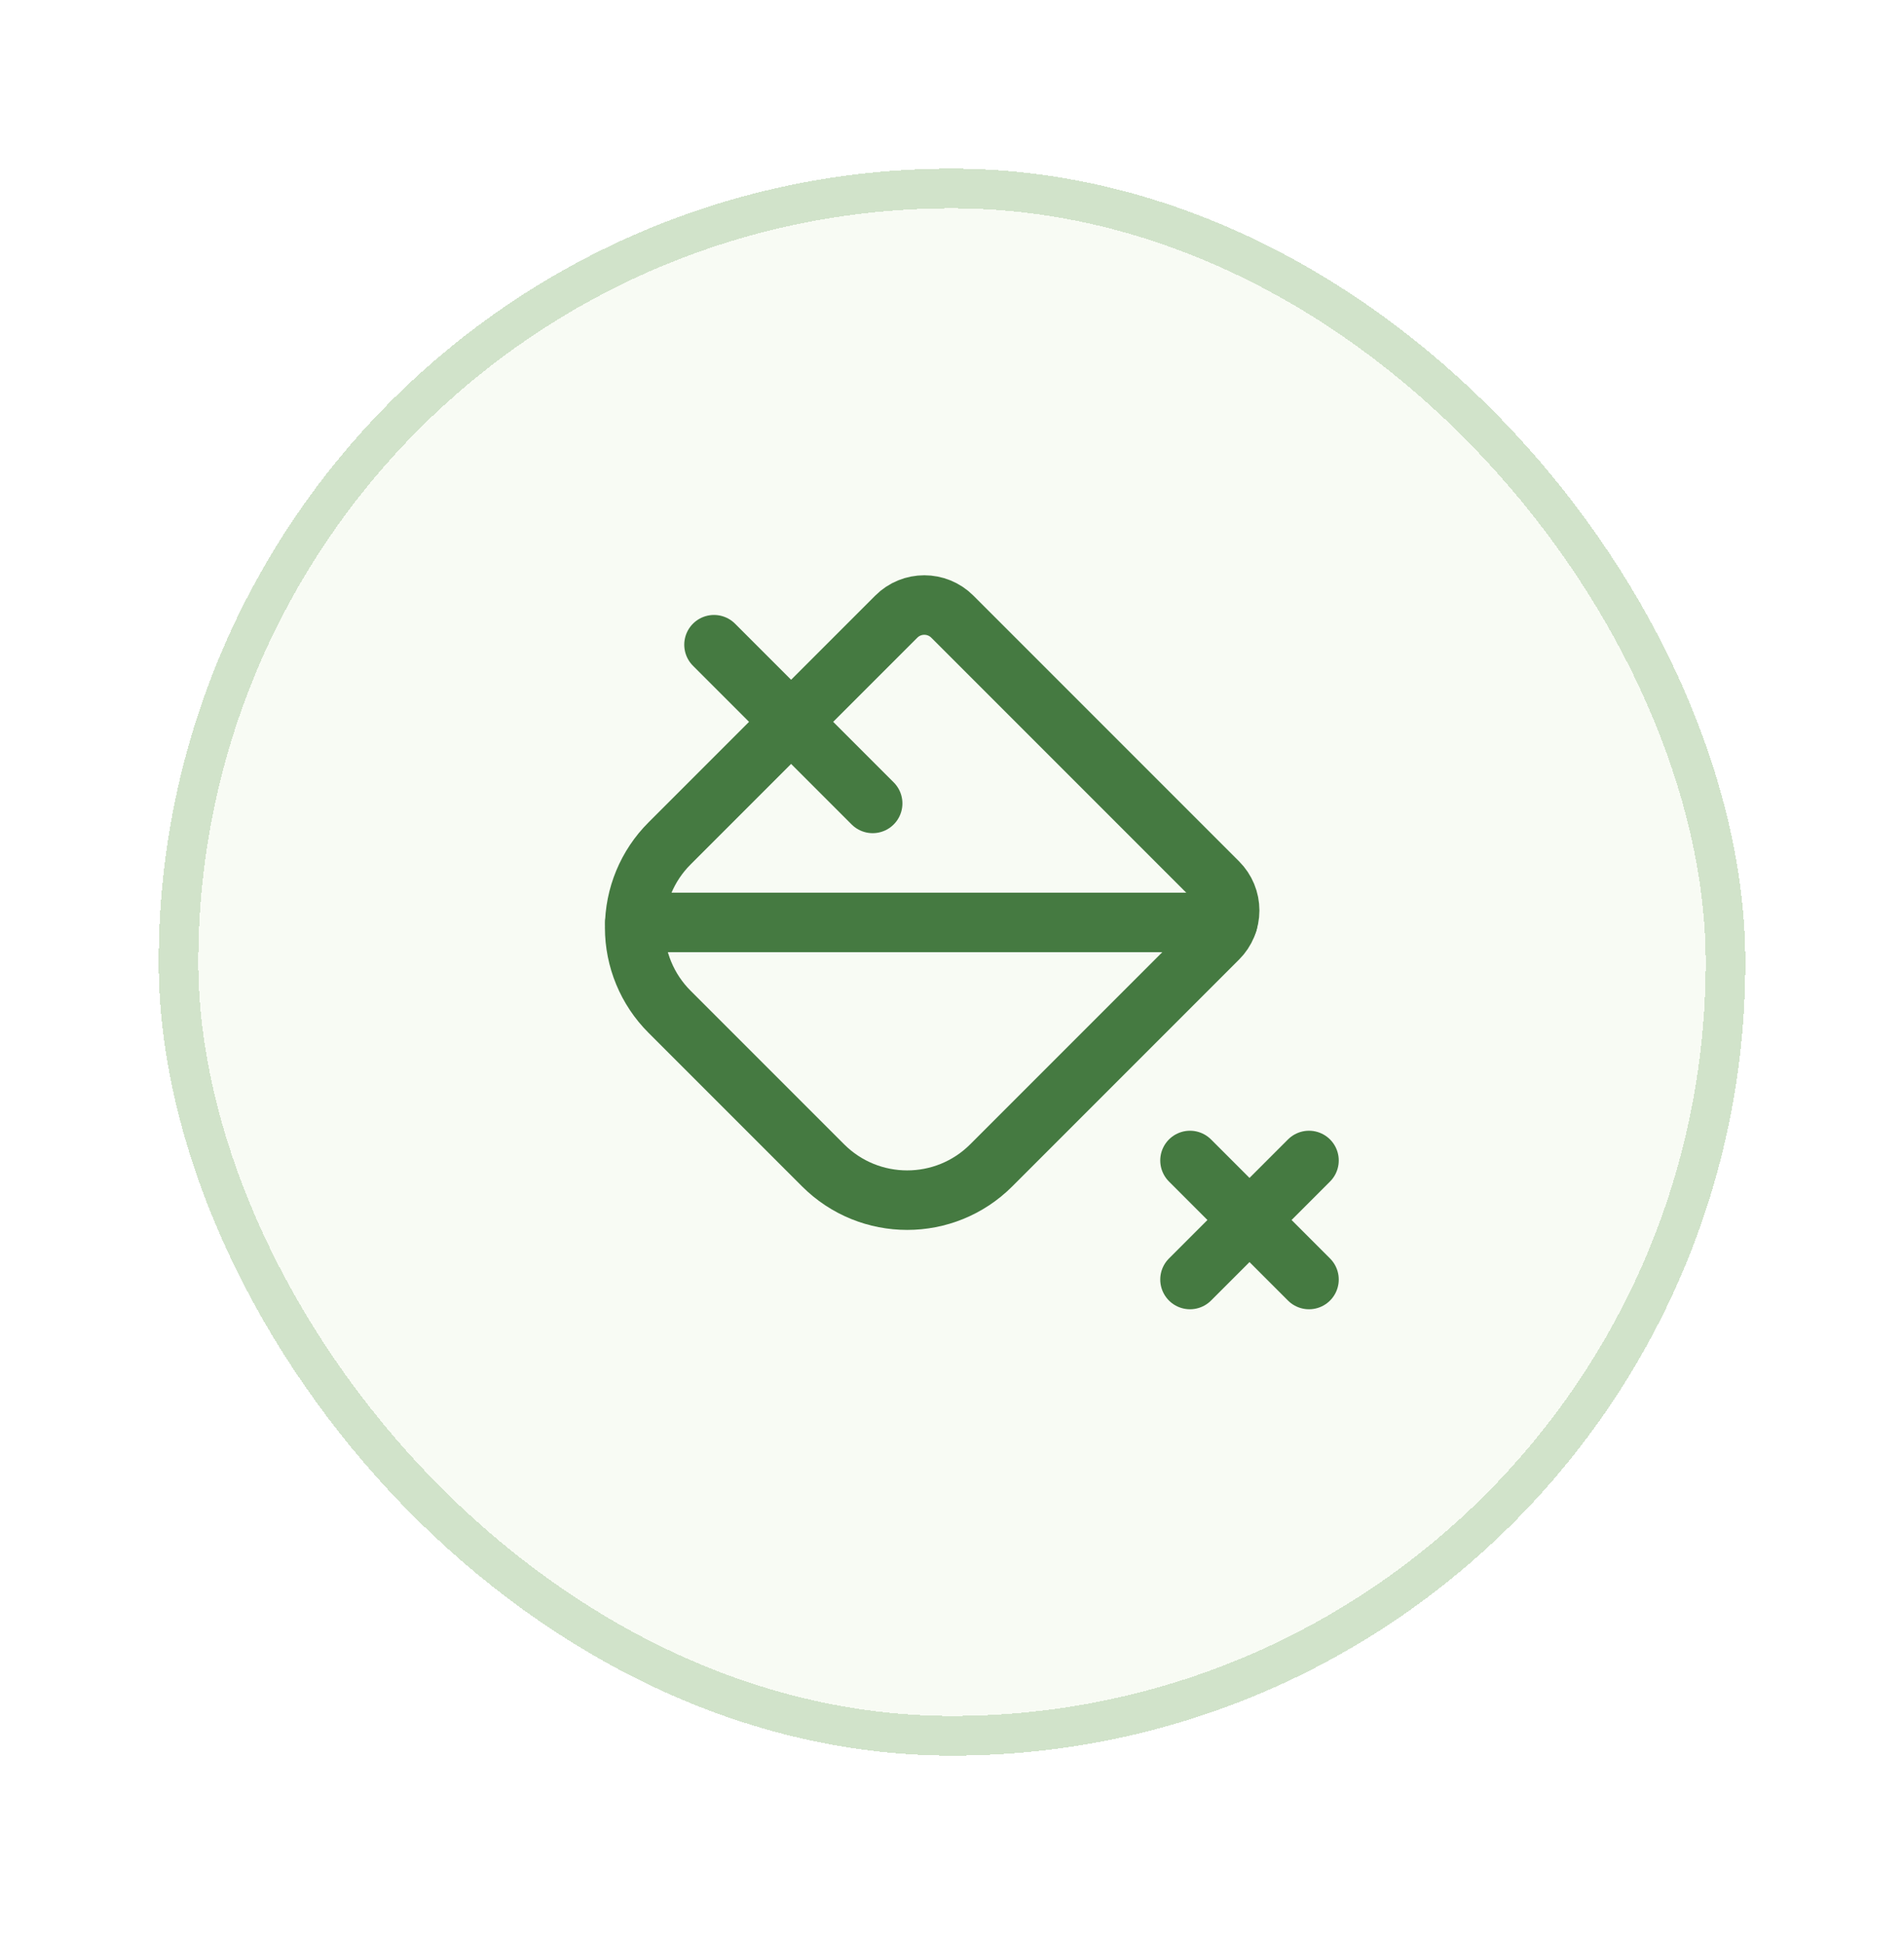
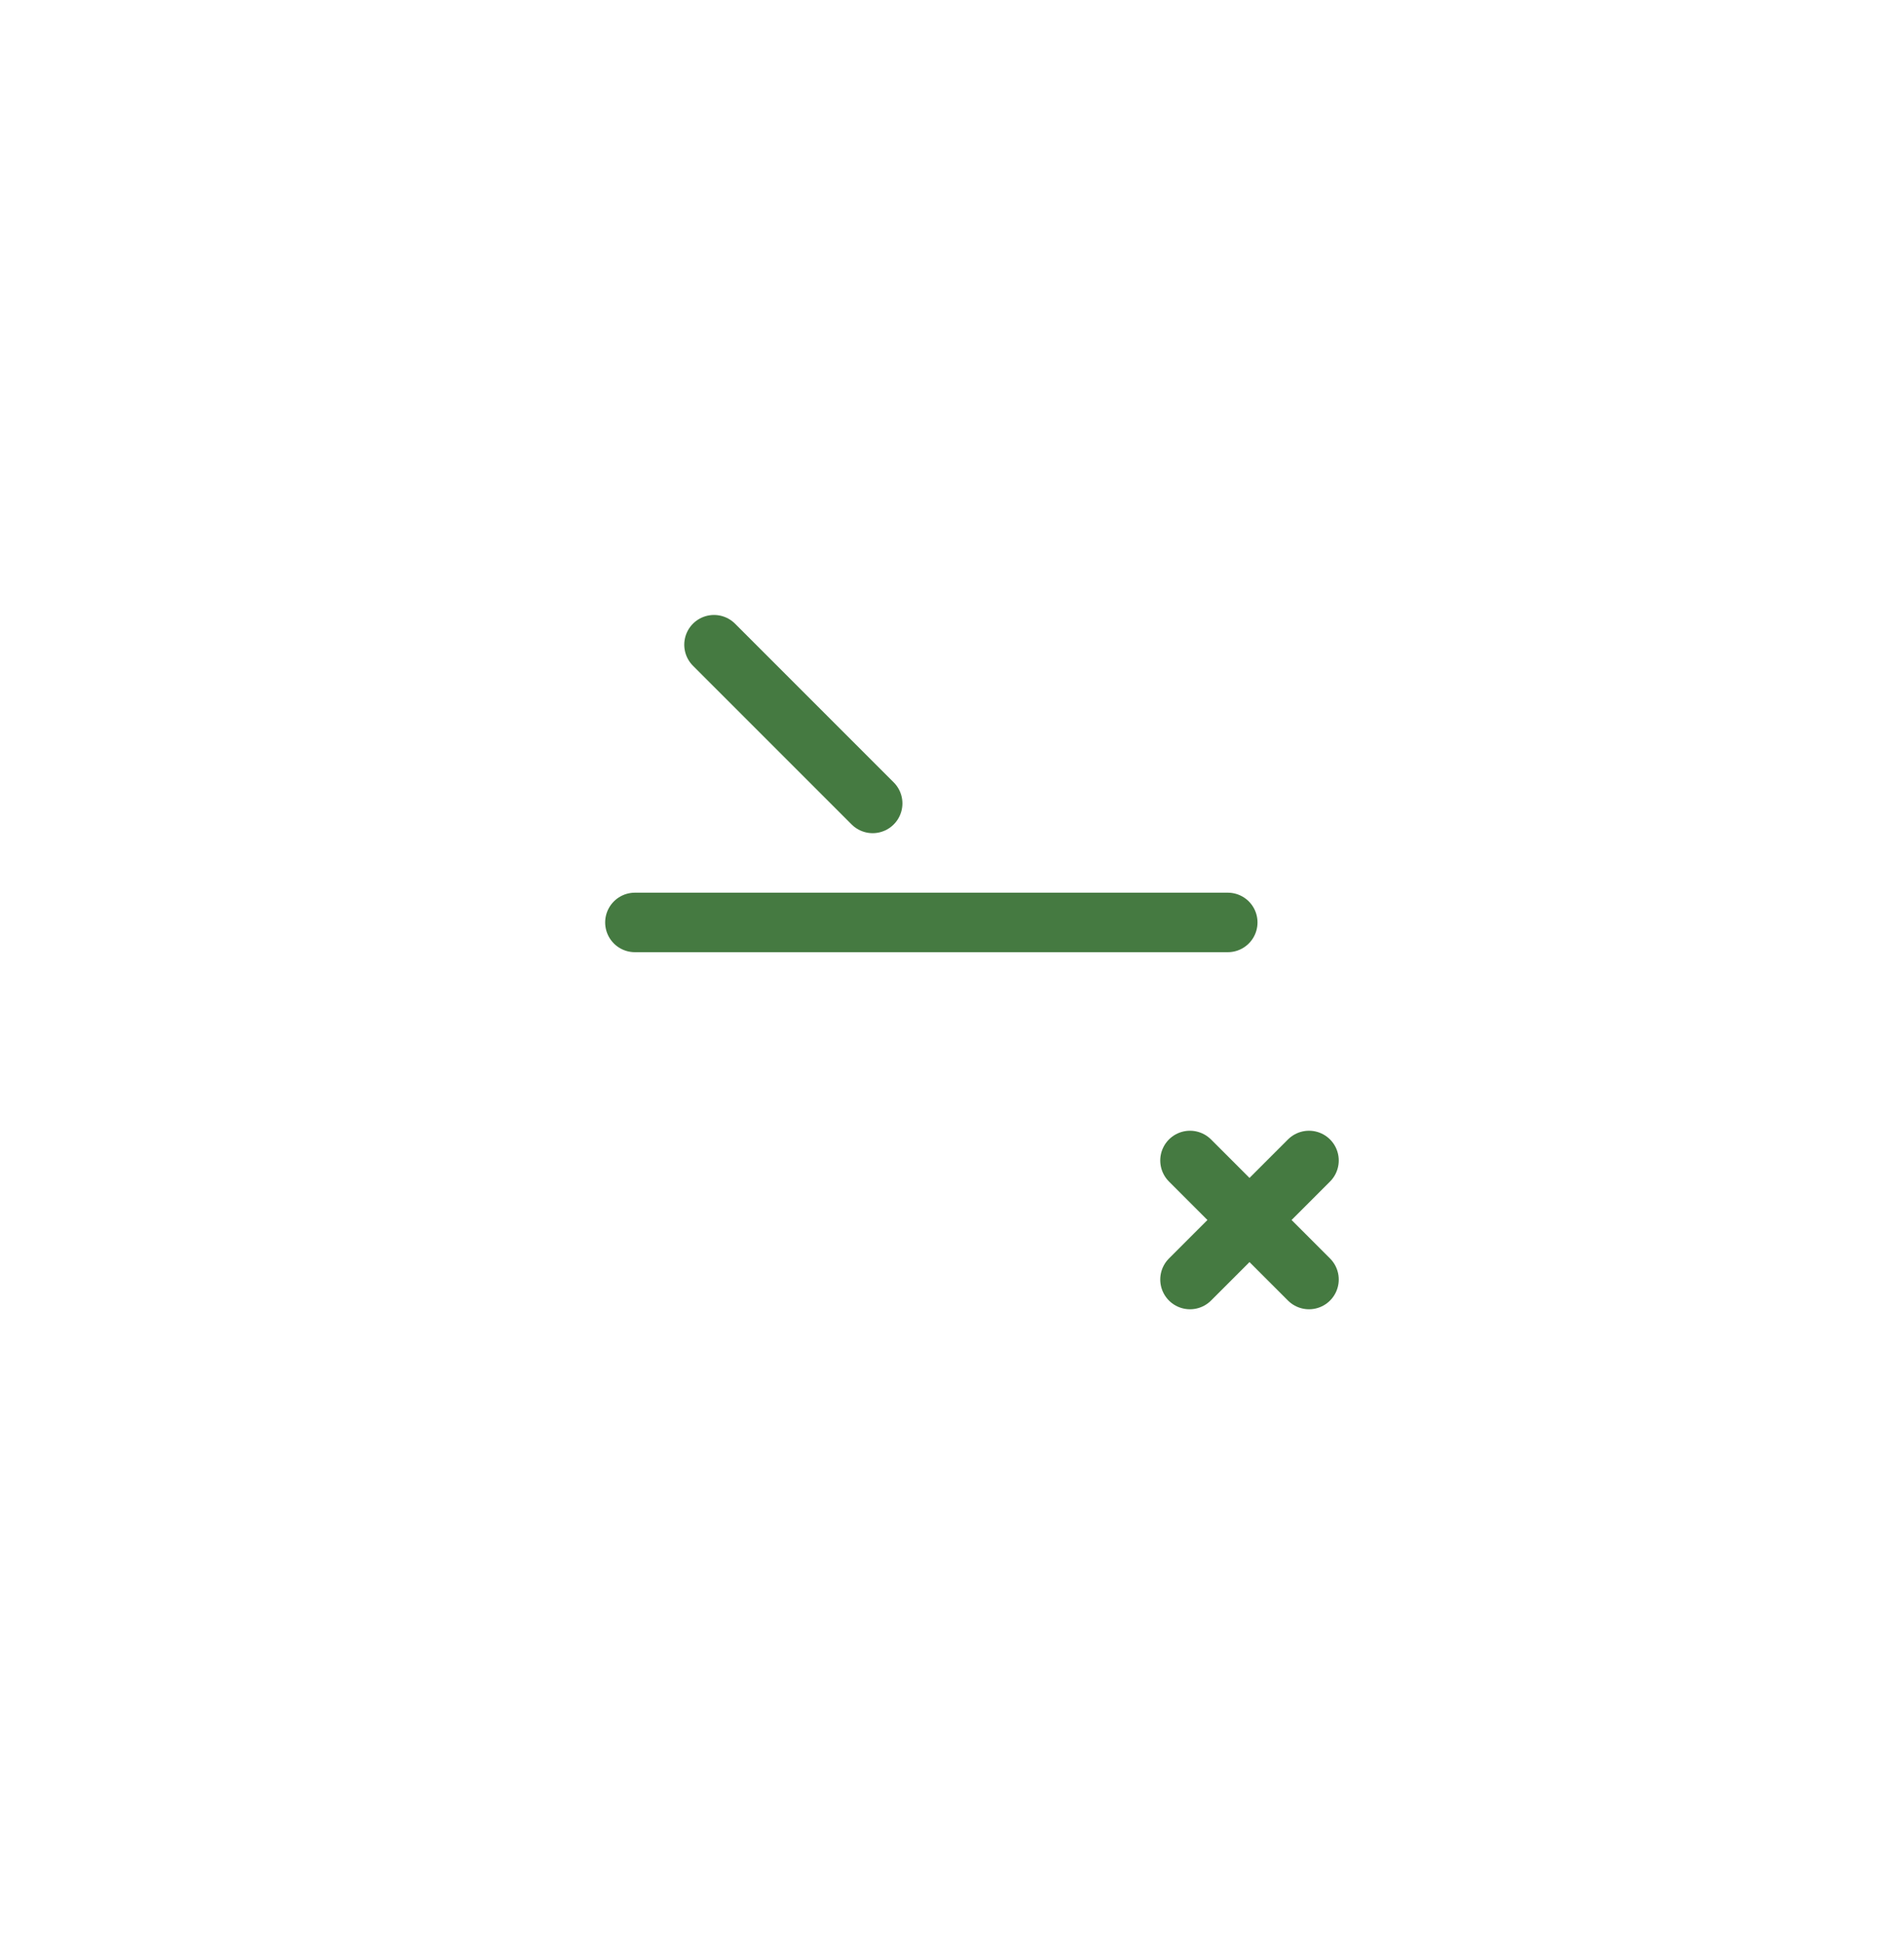
<svg xmlns="http://www.w3.org/2000/svg" width="48" height="49" viewBox="0 0 48 49" fill="none">
  <g filter="url(#filter0_d_195_5926)">
-     <rect x="4" y="3.25" width="40" height="40" rx="20" fill="#F8FBF4" shape-rendering="crispEdges" />
-     <rect x="4.5" y="3.75" width="39" height="39" rx="19.5" stroke="#D1E3CA" shape-rendering="crispEdges" />
    <path d="M16.006 22.25H30.952" stroke="#457A41" stroke-width="1.5" stroke-linecap="round" stroke-linejoin="round" />
    <path d="M18 15.25L22 19.25" stroke="#457A41" stroke-width="1.5" stroke-linecap="round" stroke-linejoin="round" />
-     <path fill-rule="evenodd" clip-rule="evenodd" d="M30.707 22.655L24.991 28.371C23.82 29.543 21.92 29.543 20.749 28.371L16.879 24.501C16.316 23.939 16 23.176 16 22.38C16 21.584 16.316 20.821 16.879 20.259L22.595 14.543C22.985 14.152 23.618 14.152 24.009 14.543L30.707 21.241C30.895 21.429 31 21.683 31 21.948C31 22.214 30.895 22.468 30.707 22.655Z" stroke="#457A41" stroke-width="1.5" stroke-linecap="round" stroke-linejoin="round" />
    <path d="M30 28.25L33 31.25" stroke="#457A41" stroke-width="1.5" stroke-linecap="round" stroke-linejoin="round" />
    <path d="M30 31.25L33 28.25" stroke="#457A41" stroke-width="1.5" stroke-linecap="round" stroke-linejoin="round" />
  </g>
  <defs>
    <filter id="filter0_d_195_5926" x="0" y="0.25" width="48" height="48" filterUnits="userSpaceOnUse" color-interpolation-filters="sRGB">
      <feFlood flood-opacity="0" result="BackgroundImageFix" />
      <feColorMatrix in="SourceAlpha" type="matrix" values="0 0 0 0 0 0 0 0 0 0 0 0 0 0 0 0 0 0 127 0" result="hardAlpha" />
      <feOffset dy="1" />
      <feGaussianBlur stdDeviation="2" />
      <feComposite in2="hardAlpha" operator="out" />
      <feColorMatrix type="matrix" values="0 0 0 0 0.047 0 0 0 0 0.047 0 0 0 0 0.051 0 0 0 0.05 0" />
      <feBlend mode="normal" in2="BackgroundImageFix" result="effect1_dropShadow_195_5926" />
      <feBlend mode="normal" in="SourceGraphic" in2="effect1_dropShadow_195_5926" result="shape" />
    </filter>
  </defs>
</svg>